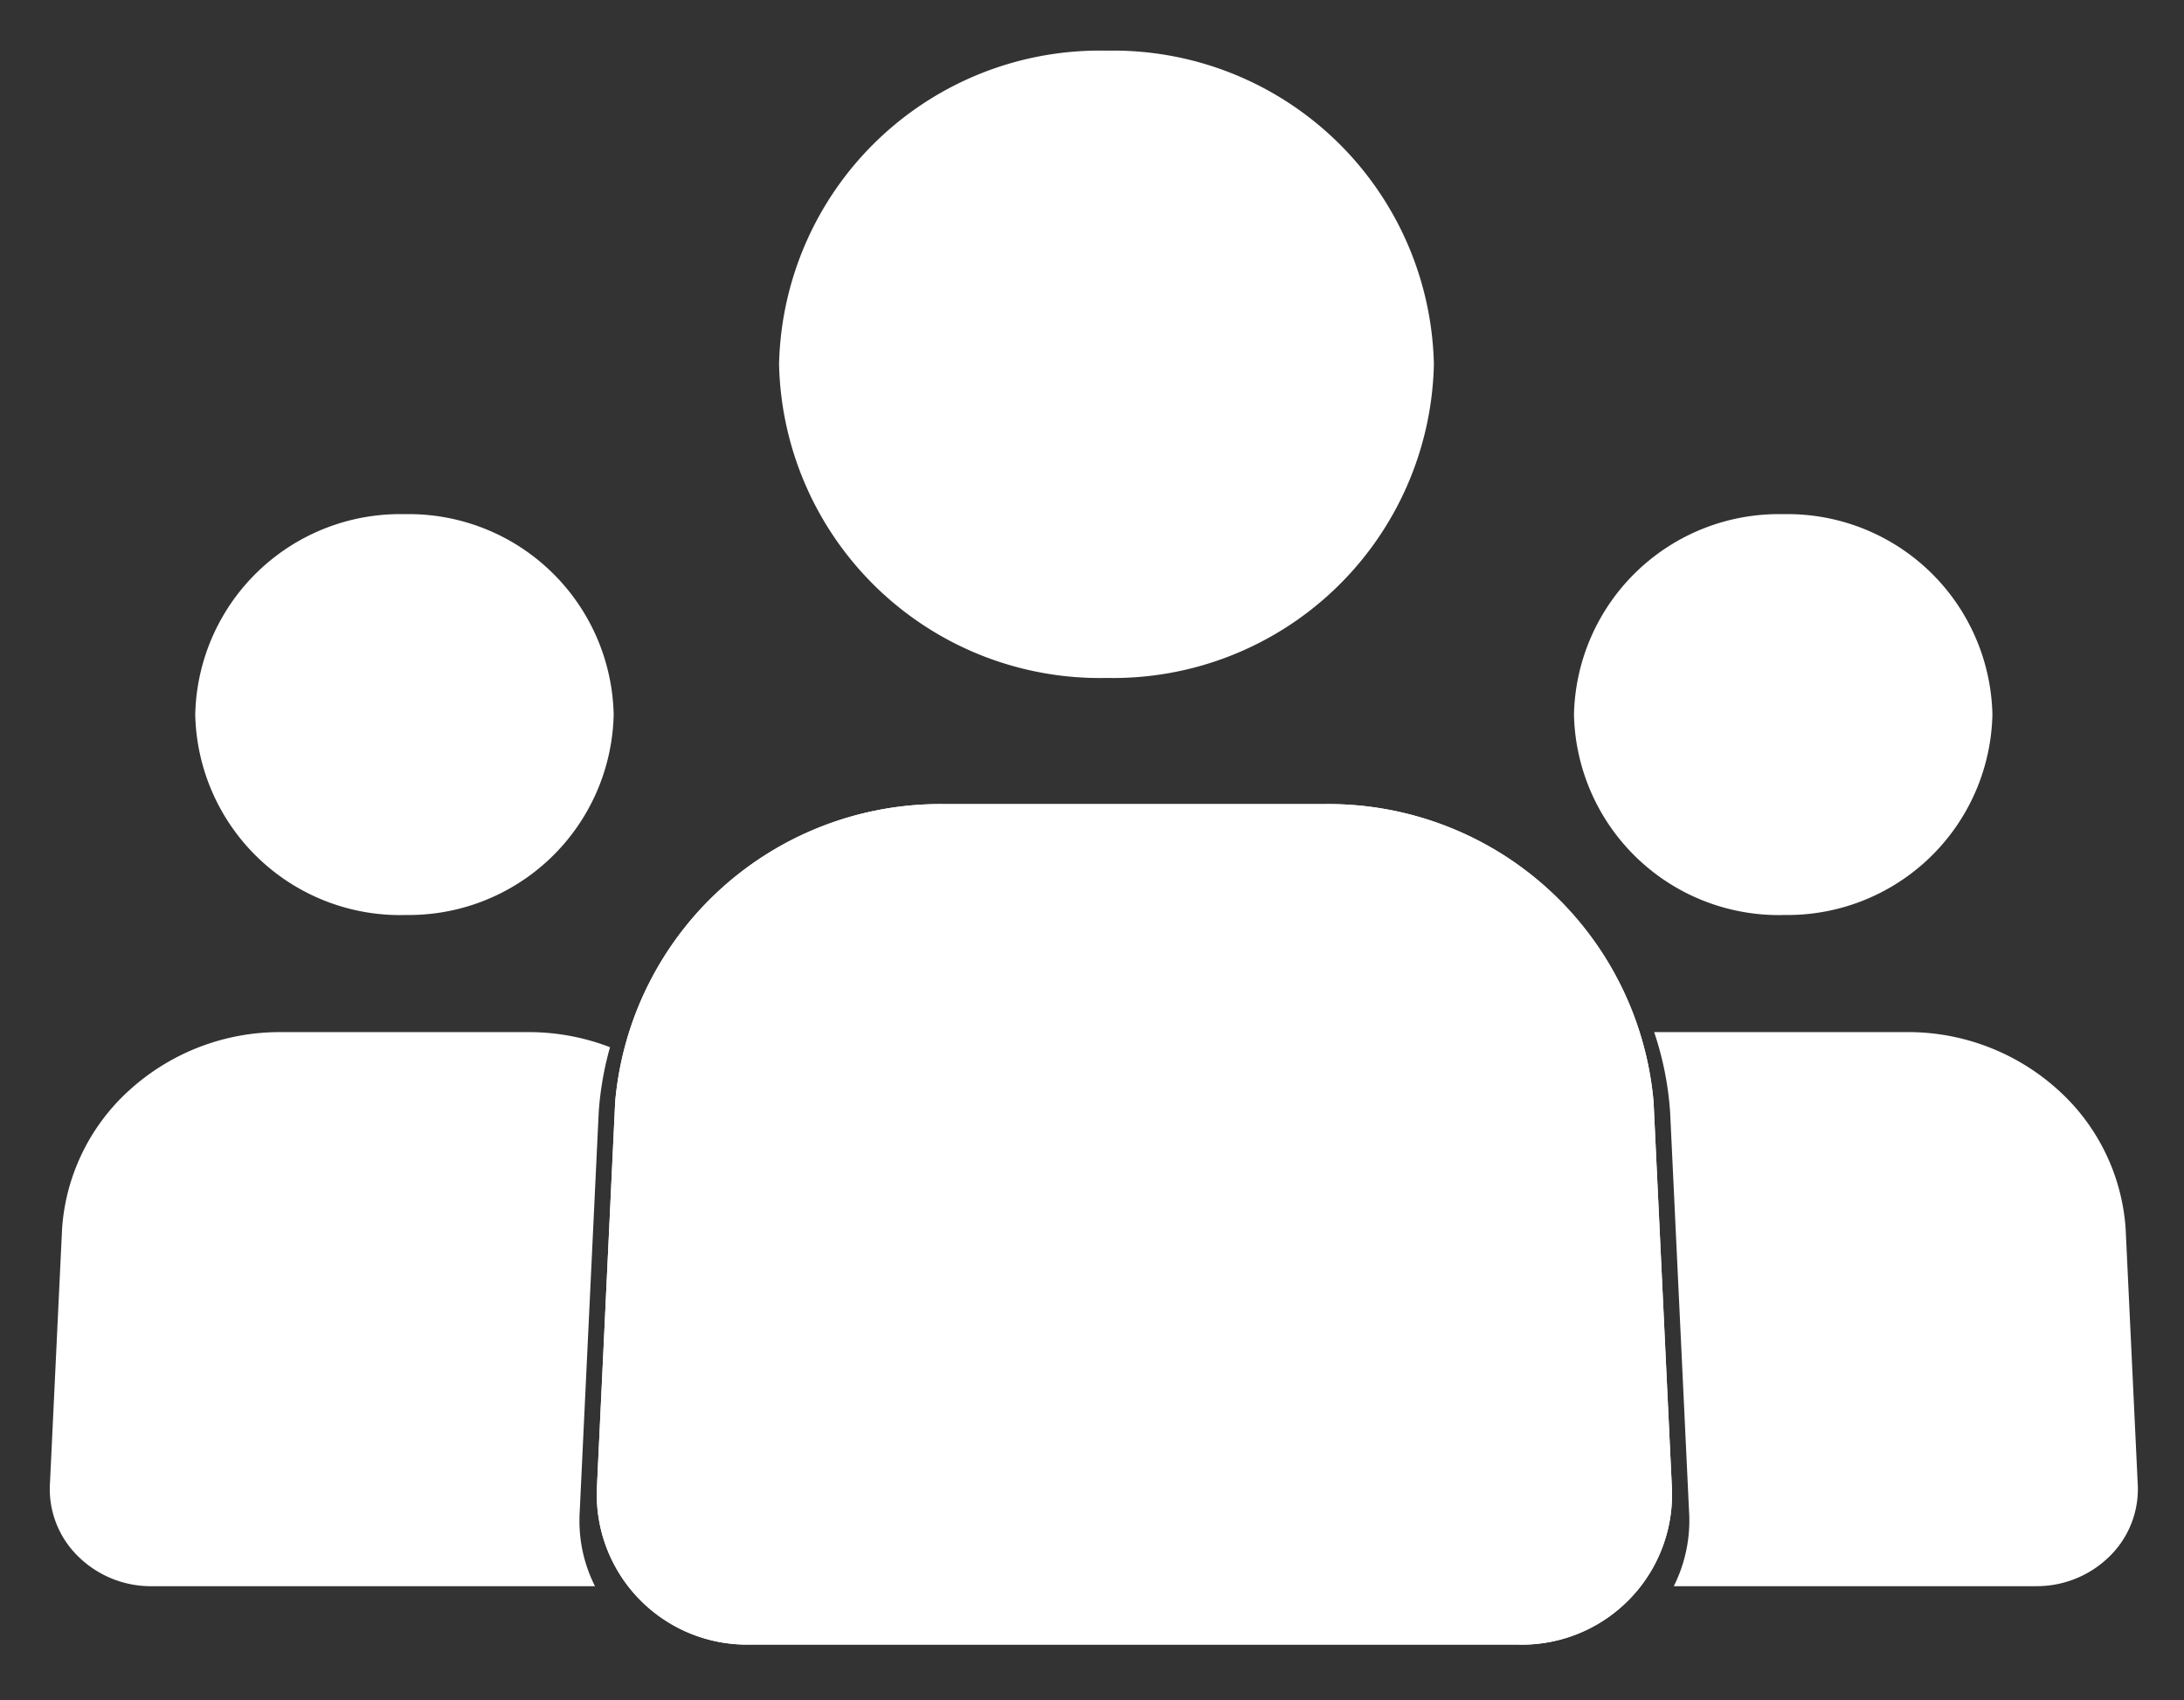
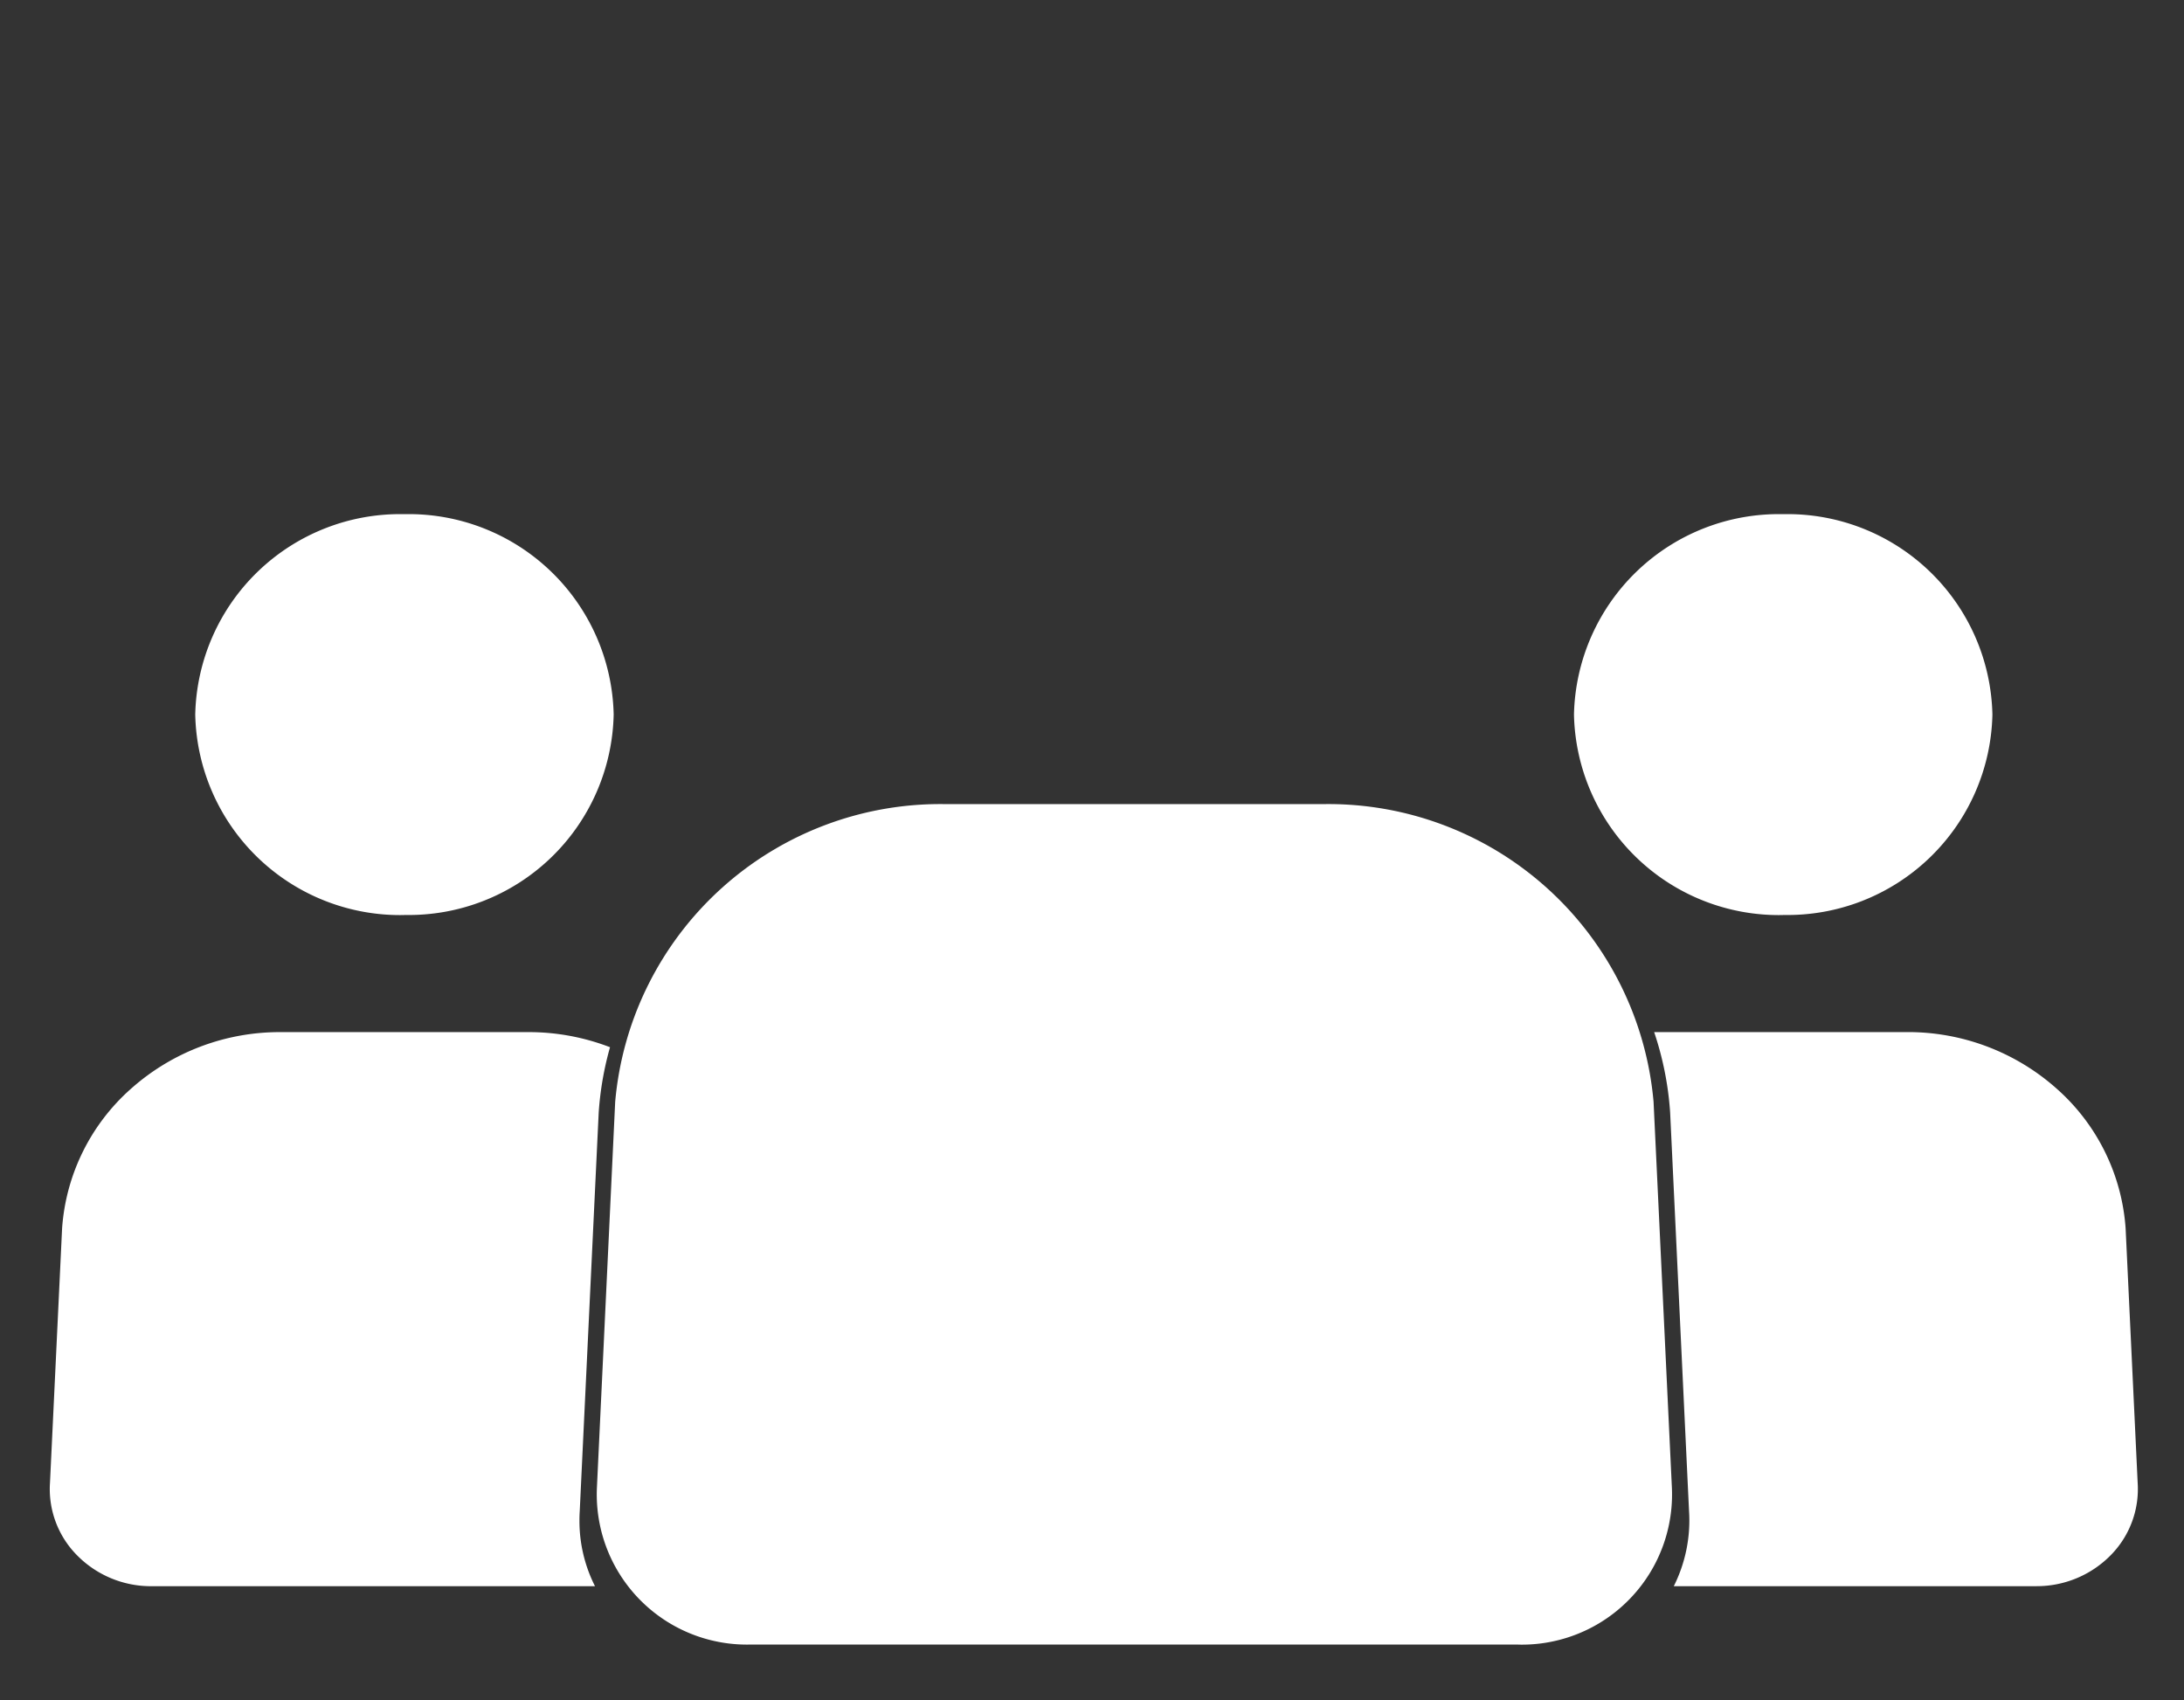
<svg xmlns="http://www.w3.org/2000/svg" width="78.292" height="60.955" viewBox="0 0 78.292 60.955">
  <rect x="0" y="0" width="78.292" height="60.955" fill="#333333" stroke="none" />
  <defs>
    <clipPath id="clip-path">
      <path id="Path_150" data-name="Path 150" d="M0,41.274H78.292V-19.681H0Z" transform="translate(-1.785 19.865)" fill="#fff" />
    </clipPath>
  </defs>
  <g id="Group_600" data-name="Group 600" transform="translate(1.785 -0.184)">
    <g id="Group_151" data-name="Group 151" transform="translate(0 0)" clip-path="url(#clip-path)">
      <g id="Group_145" data-name="Group 145" transform="translate(5.215 18.613)">
        <path id="Path_144" data-name="Path 144" d="M5.045,9.668a7.346,7.346,0,0,0,7.5-7.187A7.346,7.346,0,0,0,5.045-4.7a7.346,7.346,0,0,0-7.5,7.184,7.346,7.346,0,0,0,7.5,7.187" transform="translate(2.454 4.703)" fill="#fff" />
      </g>
      <path id="Subtraction_2" data-name="Subtraction 2" d="M-4819.118,1656.617h-15.908a3.714,3.714,0,0,1-2.709-1.16,3.368,3.368,0,0,1-.92-2.547l.434-9.121a7.37,7.37,0,0,1,2.464-5,8.01,8.01,0,0,1,5.369-2.035h8.882a8.1,8.1,0,0,1,2.927.541,11.4,11.4,0,0,0-.406,2.342l-.679,14.276c-.009.144-.012.26-.011.365a5.181,5.181,0,0,0,.558,2.34Z" transform="translate(4838.662 -1599.57)" fill="#fff" />
      <g id="Group_147" data-name="Group 147" transform="translate(54.64 18.613)">
        <path id="Path_146" data-name="Path 146" d="M5.045,9.668a7.346,7.346,0,0,0,7.5-7.187A7.346,7.346,0,0,0,5.045-4.7a7.346,7.346,0,0,0-7.5,7.184,7.346,7.346,0,0,0,7.5,7.187" transform="translate(2.454 4.703)" fill="#fff" />
      </g>
      <g id="Group_148" data-name="Group 148" transform="translate(49.425 37.181)">
        <path id="Subtraction_1" data-name="Subtraction 1" d="M-4835.857,1619.435h-13a5.253,5.253,0,0,0,.546-2.706l-.677-14.277a11.382,11.382,0,0,0-.573-2.88l.084,0h8.985a8.007,8.007,0,0,1,5.368,2.035,7.367,7.367,0,0,1,2.464,5l.432,9.122a3.373,3.373,0,0,1-.92,2.548A3.715,3.715,0,0,1-4835.857,1619.435Z" transform="translate(4857.649 -1599.57)" fill="#fff" />
      </g>
      <g id="Group_149" data-name="Group 149" transform="translate(27.143 0)">
-         <path id="Path_148" data-name="Path 148" d="M7.9,15.128A11.5,11.5,0,0,0,19.633,3.883,11.5,11.5,0,0,0,7.9-7.359,11.5,11.5,0,0,0-3.841,3.883,11.5,11.5,0,0,0,7.9,15.128" transform="translate(2.841 9.359)" fill="#fff" />
-       </g>
+         </g>
      <g id="Group_601" data-name="Group 601" transform="translate(19.599 29.011)">
        <path id="Path_149" data-name="Path 149" d="M21.889,19.955H-5.645a5.384,5.384,0,0,1-5.5-5.621L-10.49.5A11.7,11.7,0,0,1,1.386-10.173H14.858A11.7,11.7,0,0,1,26.734.5l.657,13.836a5.384,5.384,0,0,1-5.5,5.621" transform="translate(11.159 10.173)" fill="#fff" />
-         <path id="Path_417" data-name="Path 417" d="M21.889,19.955H-5.645a5.384,5.384,0,0,1-5.5-5.621L-10.49.5A11.7,11.7,0,0,1,1.386-10.173H14.858A11.7,11.7,0,0,1,26.734.5l.657,13.836a5.384,5.384,0,0,1-5.5,5.621" transform="translate(11.159 10.173)" fill="#fff" />
      </g>
    </g>
  </g>
</svg>